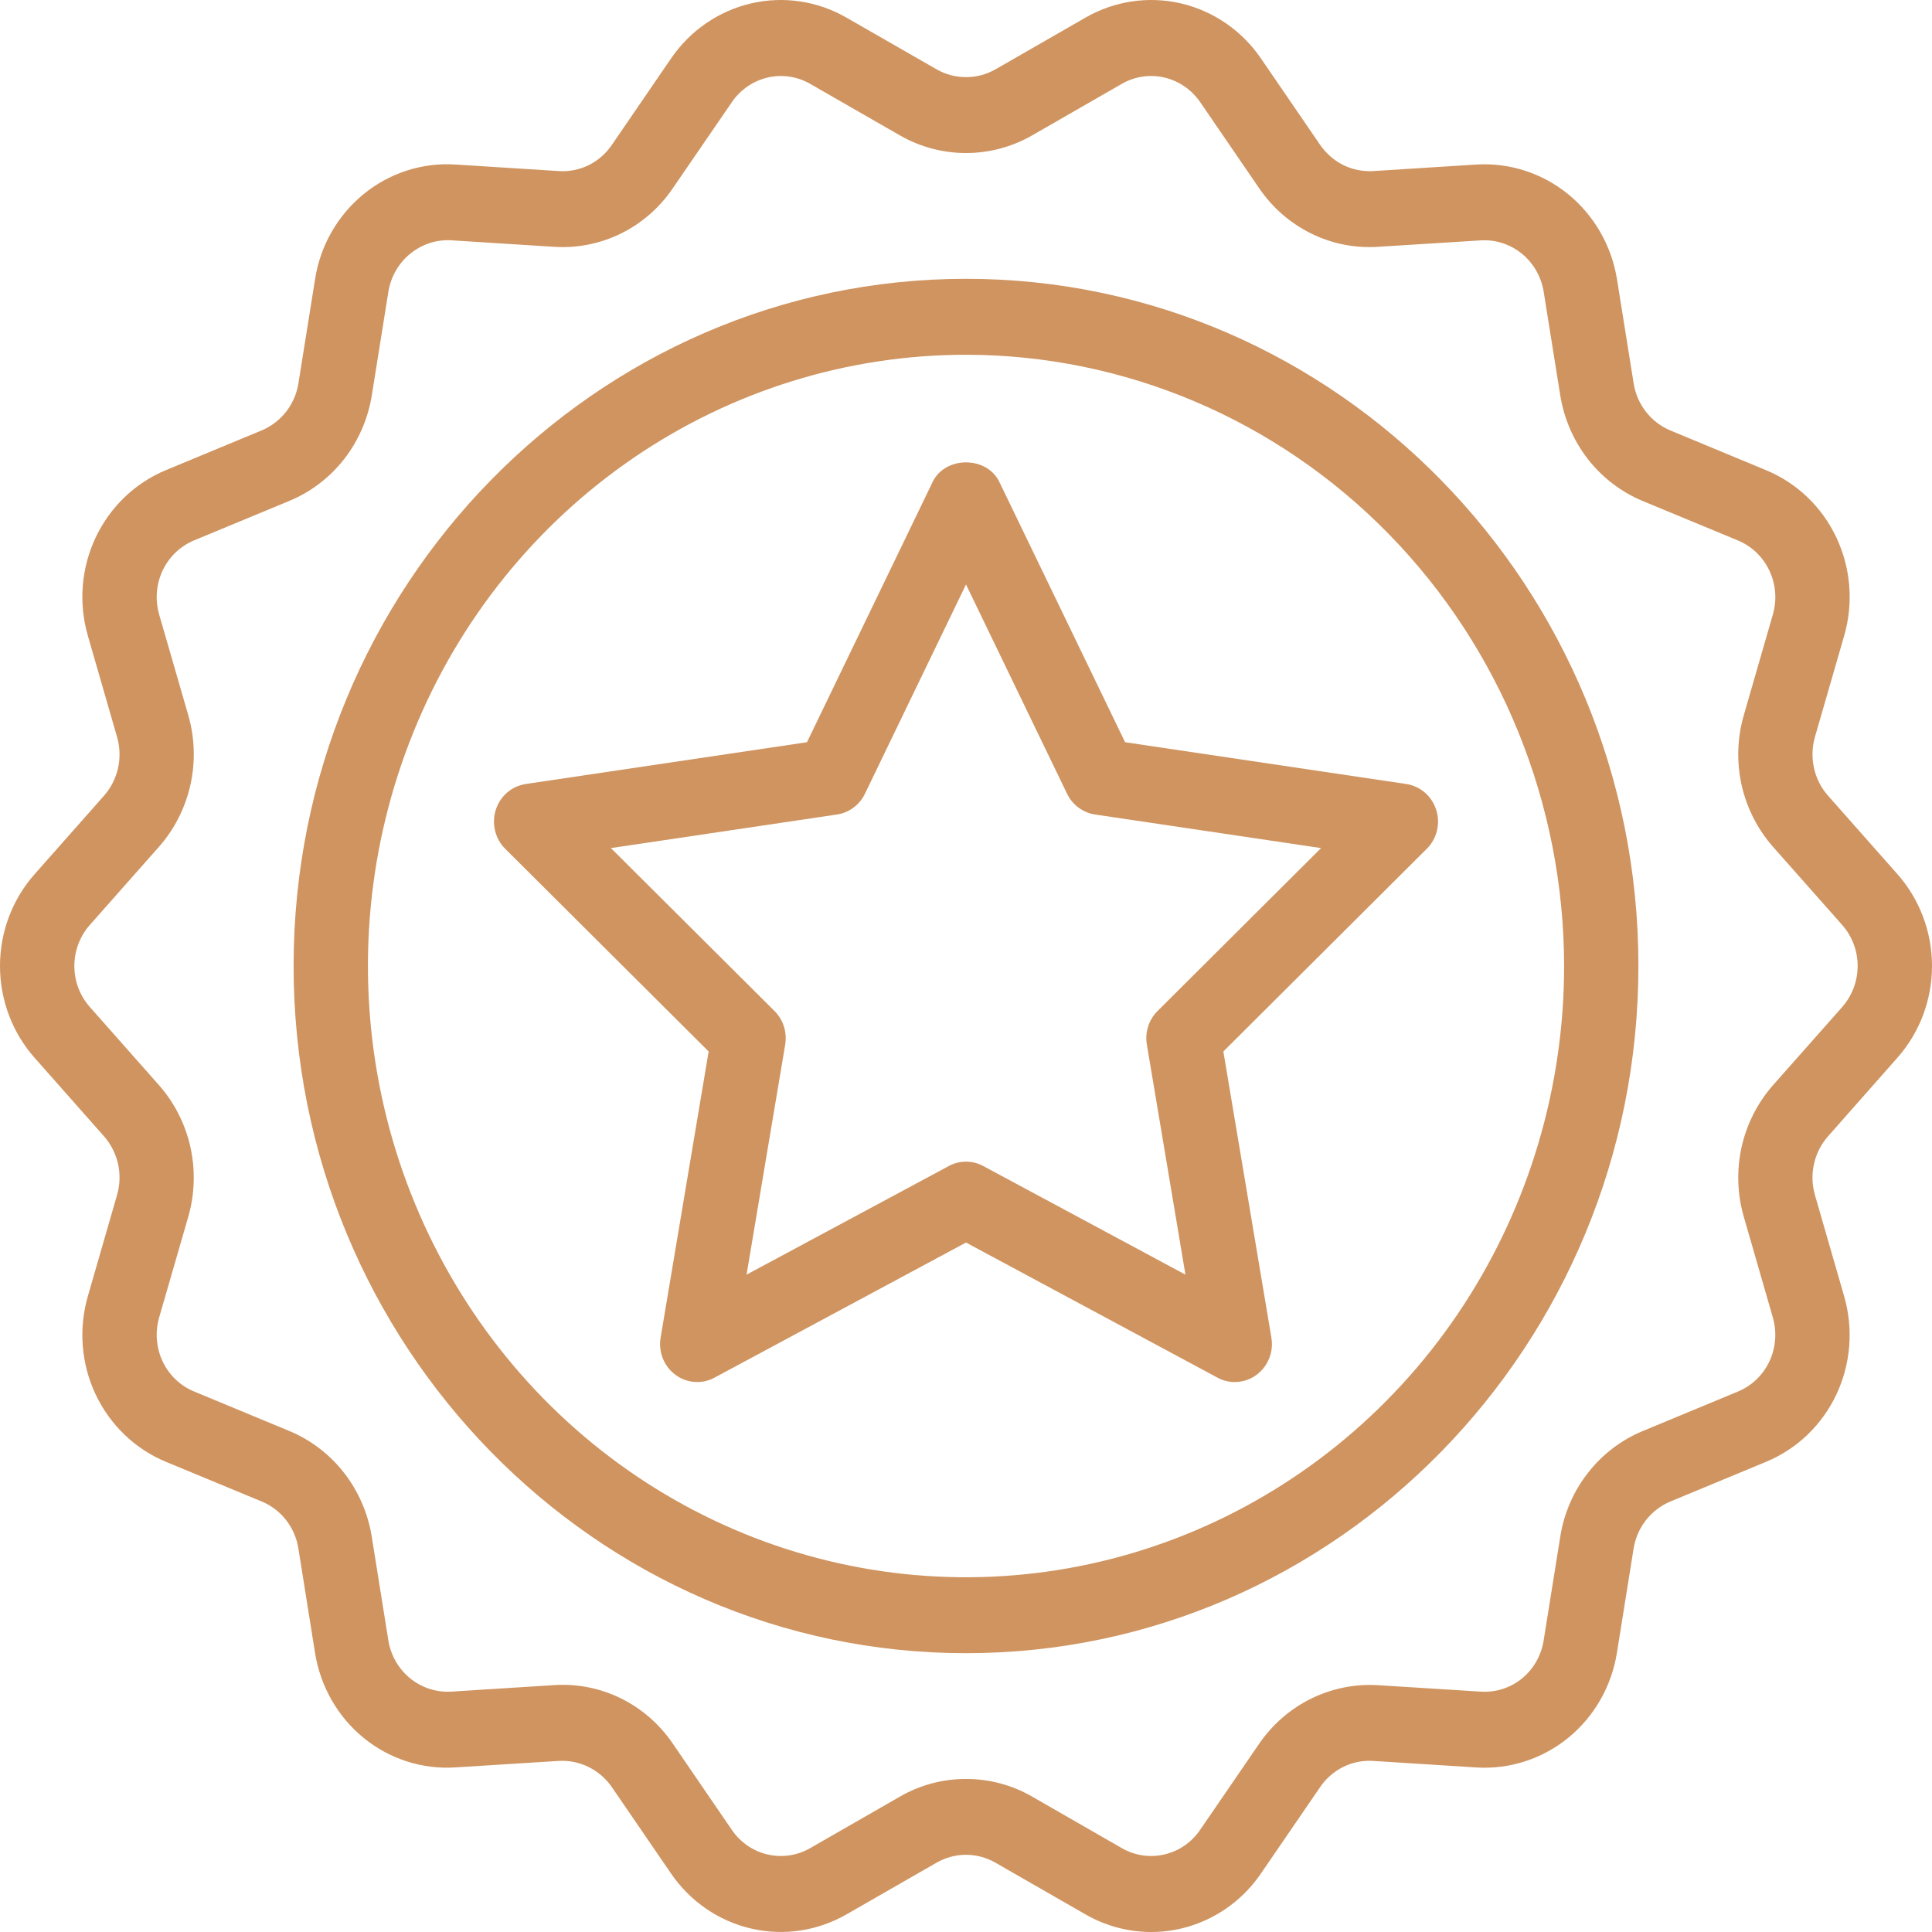
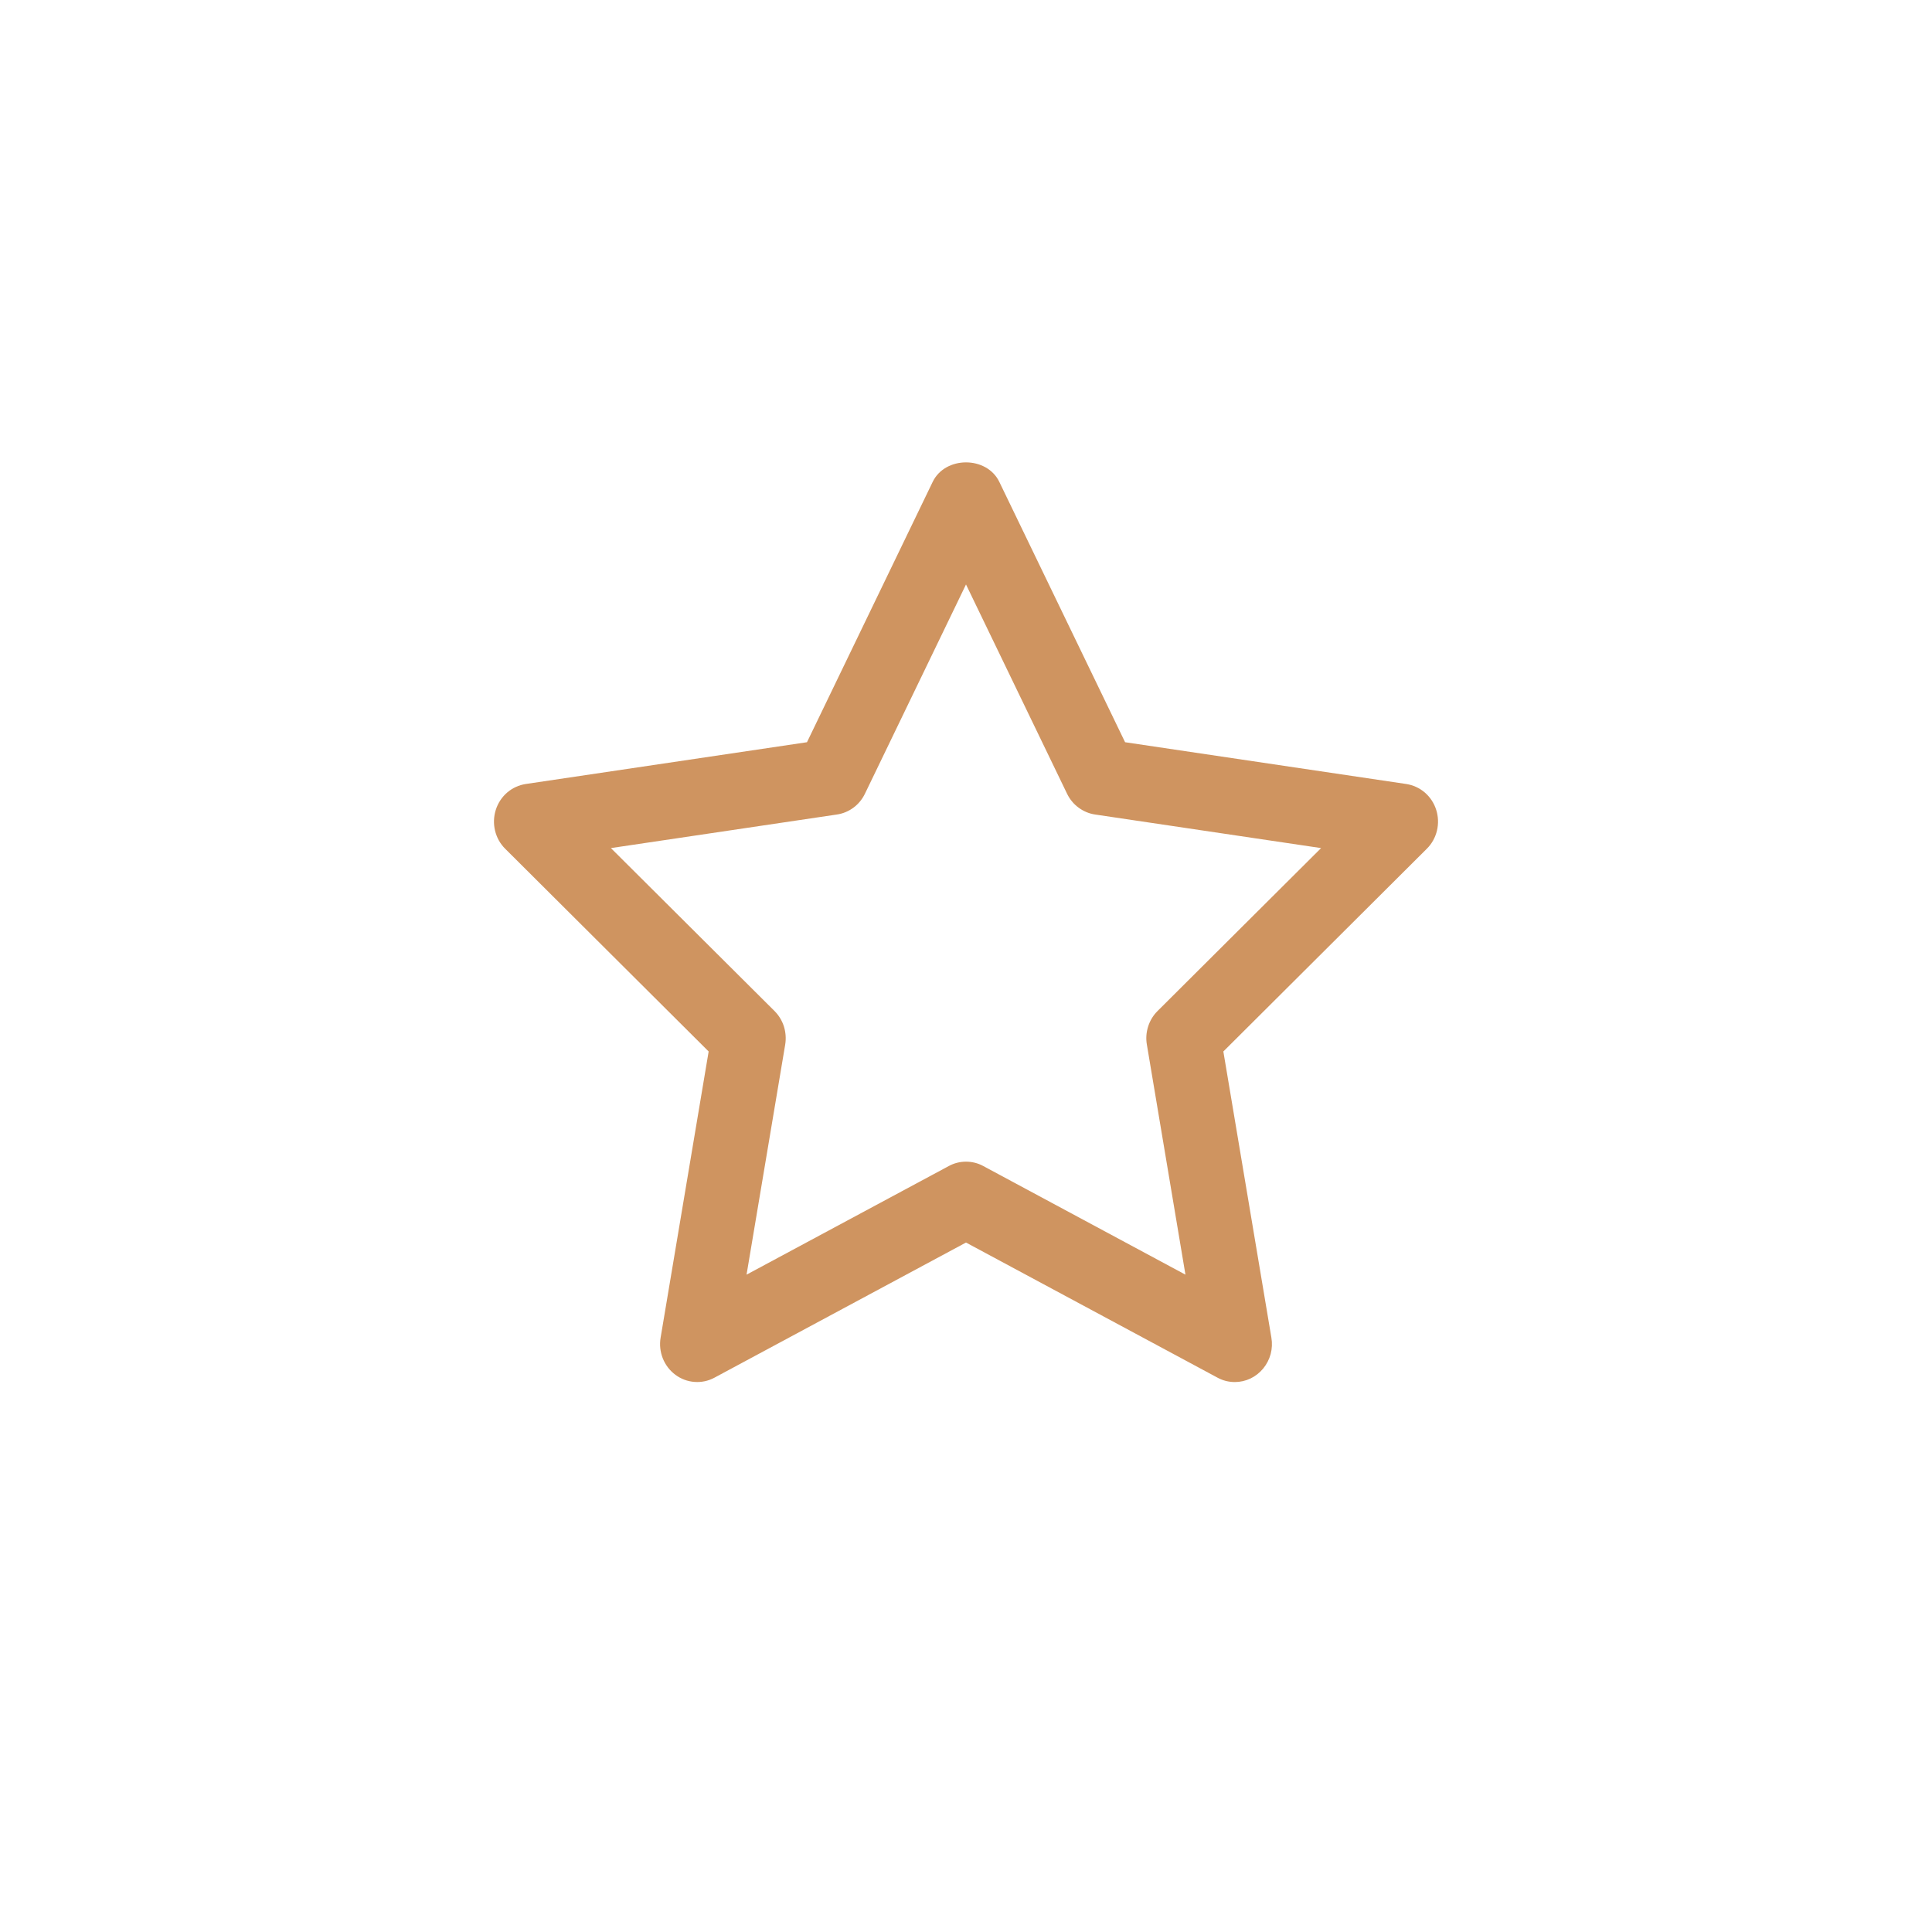
<svg xmlns="http://www.w3.org/2000/svg" width="29" height="29" viewBox="0 0 29 29" fill="none">
  <path d="M18.535 20.745C18.444 20.745 18.355 20.723 18.275 20.679L14.5 18.651L10.725 20.679C10.633 20.729 10.529 20.751 10.425 20.743C10.322 20.736 10.222 20.699 10.138 20.636C10.054 20.574 9.988 20.488 9.949 20.39C9.91 20.291 9.898 20.184 9.916 20.079L10.637 15.783L7.583 12.74C7.508 12.666 7.456 12.572 7.431 12.469C7.406 12.365 7.41 12.257 7.442 12.156C7.474 12.055 7.533 11.965 7.613 11.896C7.692 11.828 7.789 11.784 7.892 11.768L12.113 11.141L14 7.233C14.188 6.843 14.812 6.843 15 7.233L16.888 11.141L21.108 11.768C21.211 11.784 21.308 11.828 21.387 11.896C21.467 11.965 21.526 12.055 21.558 12.156C21.59 12.257 21.594 12.365 21.569 12.469C21.544 12.572 21.492 12.666 21.417 12.74L18.363 15.783L19.084 20.079C19.098 20.161 19.094 20.244 19.073 20.325C19.051 20.405 19.013 20.479 18.961 20.542C18.908 20.606 18.843 20.657 18.77 20.692C18.696 20.727 18.616 20.745 18.535 20.745ZM9.17 12.73L11.626 15.176C11.69 15.24 11.739 15.32 11.767 15.408C11.794 15.496 11.801 15.589 11.786 15.68L11.206 19.133L14.241 17.503C14.321 17.459 14.41 17.437 14.5 17.437C14.591 17.437 14.68 17.459 14.76 17.503L17.794 19.133L17.215 15.68C17.199 15.589 17.206 15.496 17.234 15.408C17.262 15.32 17.31 15.24 17.375 15.176L19.83 12.73L16.437 12.226C16.348 12.213 16.263 12.177 16.19 12.123C16.116 12.069 16.057 11.997 16.017 11.914L14.5 8.773L12.983 11.914C12.943 11.997 12.884 12.069 12.811 12.123C12.738 12.177 12.653 12.213 12.563 12.226L9.17 12.73Z" fill="#CF9460" />
-   <path d="M14.5 24.815C8.935 24.815 4.407 20.187 4.407 14.499C4.407 8.812 8.935 4.185 14.5 4.185C20.066 4.185 24.593 8.812 24.593 14.499C24.593 20.187 20.066 24.815 14.5 24.815ZM14.5 5.325C12.725 5.325 10.989 5.863 9.512 6.871C8.036 7.879 6.885 9.312 6.206 10.989C5.526 12.665 5.349 14.51 5.695 16.29C6.041 18.07 6.897 19.704 8.152 20.988C9.408 22.271 11.007 23.145 12.749 23.499C14.49 23.853 16.296 23.671 17.936 22.976C19.576 22.282 20.979 21.106 21.965 19.597C22.951 18.088 23.478 16.314 23.478 14.499C23.475 12.067 22.528 9.735 20.845 8.015C19.162 6.295 16.88 5.327 14.5 5.325Z" fill="#CF9460" />
-   <path d="M17.28 29C16.933 29 16.593 28.908 16.291 28.734L14.941 27.959C14.806 27.882 14.655 27.841 14.5 27.841C14.346 27.841 14.194 27.882 14.059 27.959L12.709 28.734C12.273 28.985 11.761 29.062 11.274 28.948C10.786 28.835 10.357 28.539 10.071 28.12L9.182 26.822C9.093 26.694 8.973 26.591 8.834 26.523C8.696 26.455 8.543 26.423 8.389 26.432L6.841 26.529C6.342 26.563 5.849 26.405 5.458 26.086C5.067 25.767 4.807 25.31 4.728 24.805L4.479 23.243C4.454 23.087 4.391 22.94 4.294 22.816C4.198 22.693 4.072 22.597 3.928 22.538L2.495 21.944C2.03 21.753 1.653 21.391 1.435 20.93C1.218 20.47 1.177 19.942 1.32 19.452L1.758 17.934C1.801 17.783 1.806 17.623 1.772 17.47C1.737 17.317 1.665 17.175 1.563 17.058L0.522 15.881C0.186 15.503 5.02687e-05 15.011 1.01787e-08 14.5C-5.02483e-05 13.989 0.186 13.497 0.522 13.119L1.563 11.942C1.666 11.825 1.737 11.683 1.772 11.529C1.806 11.376 1.801 11.216 1.758 11.065L1.32 9.547C1.177 9.056 1.218 8.529 1.436 8.068C1.653 7.608 2.031 7.246 2.495 7.055L3.929 6.46C4.072 6.4 4.197 6.304 4.294 6.181C4.39 6.058 4.454 5.912 4.479 5.757L4.729 4.193C4.807 3.688 5.068 3.232 5.459 2.913C5.85 2.594 6.343 2.436 6.842 2.47L8.39 2.568C8.544 2.578 8.698 2.547 8.837 2.479C8.975 2.41 9.095 2.306 9.183 2.177L10.071 0.88C10.357 0.46 10.786 0.165 11.274 0.051C11.762 -0.062 12.274 0.014 12.71 0.267L14.059 1.041C14.194 1.118 14.346 1.158 14.5 1.158C14.655 1.158 14.807 1.118 14.942 1.041L16.291 0.266C16.727 0.014 17.239 -0.062 17.726 0.051C18.214 0.165 18.643 0.46 18.929 0.88L19.818 2.178C19.907 2.306 20.026 2.41 20.165 2.478C20.303 2.546 20.457 2.577 20.611 2.568L22.159 2.47C22.657 2.439 23.15 2.598 23.54 2.916C23.93 3.235 24.191 3.69 24.272 4.194L24.522 5.757C24.547 5.913 24.611 6.059 24.707 6.182C24.803 6.305 24.929 6.401 25.072 6.461L26.505 7.056C26.97 7.247 27.348 7.608 27.565 8.069C27.782 8.53 27.824 9.057 27.68 9.548L27.242 11.065C27.199 11.216 27.195 11.376 27.229 11.53C27.263 11.683 27.335 11.825 27.438 11.942L28.478 13.118C28.814 13.496 29 13.989 29 14.499C29 15.01 28.814 15.502 28.478 15.88L27.438 17.058C27.335 17.175 27.263 17.317 27.229 17.47C27.194 17.624 27.199 17.784 27.242 17.935L27.68 19.453C27.823 19.943 27.782 20.47 27.565 20.931C27.348 21.392 26.97 21.753 26.505 21.944L25.071 22.539C24.928 22.599 24.803 22.695 24.706 22.818C24.61 22.942 24.546 23.088 24.521 23.243L24.271 24.806C24.191 25.31 23.931 25.766 23.54 26.085C23.149 26.403 22.657 26.562 22.158 26.53L20.611 26.432C20.457 26.422 20.303 26.453 20.164 26.521C20.025 26.59 19.905 26.694 19.817 26.823L18.929 28.119C18.744 28.391 18.498 28.613 18.21 28.766C17.923 28.92 17.604 29 17.28 29ZM14.5 26.703C14.846 26.702 15.186 26.792 15.488 26.965L16.837 27.74C17.032 27.853 17.26 27.887 17.478 27.836C17.696 27.786 17.888 27.653 18.015 27.466L18.904 26.169C19.103 25.881 19.37 25.65 19.681 25.497C19.992 25.344 20.335 25.275 20.68 25.295L22.227 25.392C22.45 25.407 22.67 25.337 22.845 25.195C23.02 25.052 23.136 24.848 23.171 24.622L23.421 23.06C23.477 22.711 23.62 22.384 23.836 22.108C24.051 21.832 24.332 21.617 24.652 21.483L26.086 20.888C26.293 20.803 26.462 20.642 26.559 20.436C26.656 20.23 26.674 19.994 26.611 19.776L26.173 18.257C26.076 17.919 26.066 17.561 26.142 17.217C26.219 16.874 26.38 16.556 26.61 16.293L27.651 15.117L27.651 15.116C27.801 14.947 27.884 14.727 27.884 14.499C27.884 14.271 27.8 14.051 27.651 13.883L26.61 12.707C26.38 12.444 26.219 12.126 26.142 11.783C26.066 11.439 26.076 11.081 26.173 10.743L26.611 9.225C26.675 9.006 26.656 8.77 26.559 8.565C26.462 8.359 26.293 8.197 26.086 8.112L24.652 7.518C24.333 7.384 24.052 7.169 23.836 6.893C23.621 6.617 23.478 6.289 23.421 5.941L23.171 4.378C23.134 4.153 23.018 3.95 22.844 3.808C22.669 3.666 22.45 3.595 22.228 3.608L20.68 3.705C20.335 3.727 19.991 3.658 19.681 3.505C19.37 3.352 19.103 3.12 18.905 2.832L18.016 1.534C17.888 1.347 17.696 1.215 17.479 1.164C17.261 1.113 17.032 1.147 16.838 1.259L15.488 2.035C15.186 2.207 14.846 2.297 14.5 2.297C14.155 2.297 13.815 2.207 13.513 2.035L12.163 1.26C11.969 1.147 11.74 1.113 11.522 1.164C11.304 1.215 11.112 1.347 10.985 1.534L10.096 2.83C9.899 3.119 9.632 3.352 9.321 3.505C9.01 3.658 8.666 3.727 8.321 3.705L6.773 3.607C6.551 3.594 6.332 3.666 6.158 3.808C5.983 3.95 5.867 4.153 5.83 4.377L5.58 5.94C5.523 6.288 5.38 6.616 5.165 6.892C4.949 7.168 4.668 7.383 4.349 7.516L2.914 8.111C2.707 8.197 2.538 8.358 2.441 8.564C2.344 8.77 2.326 9.005 2.389 9.224L2.828 10.742C2.924 11.08 2.935 11.438 2.858 11.782C2.781 12.126 2.62 12.444 2.39 12.706L1.349 13.883C1.199 14.052 1.116 14.272 1.116 14.5C1.116 14.728 1.199 14.947 1.349 15.116L2.39 16.293C2.62 16.555 2.781 16.873 2.858 17.217C2.934 17.561 2.924 17.918 2.828 18.257L2.389 19.775C2.326 19.994 2.344 20.229 2.441 20.435C2.538 20.641 2.707 20.802 2.914 20.887L4.348 21.482C4.668 21.616 4.948 21.831 5.164 22.107C5.379 22.383 5.522 22.711 5.579 23.059L5.829 24.622C5.865 24.847 5.982 25.05 6.156 25.192C6.33 25.334 6.55 25.405 6.772 25.392L8.321 25.294C8.665 25.272 9.009 25.34 9.32 25.493C9.631 25.646 9.898 25.879 10.096 26.168L10.984 27.466C11.112 27.653 11.303 27.786 11.521 27.836C11.739 27.887 11.968 27.853 12.163 27.74L13.513 26.965C13.815 26.792 14.155 26.702 14.5 26.703Z" fill="#CF9460" />
</svg>